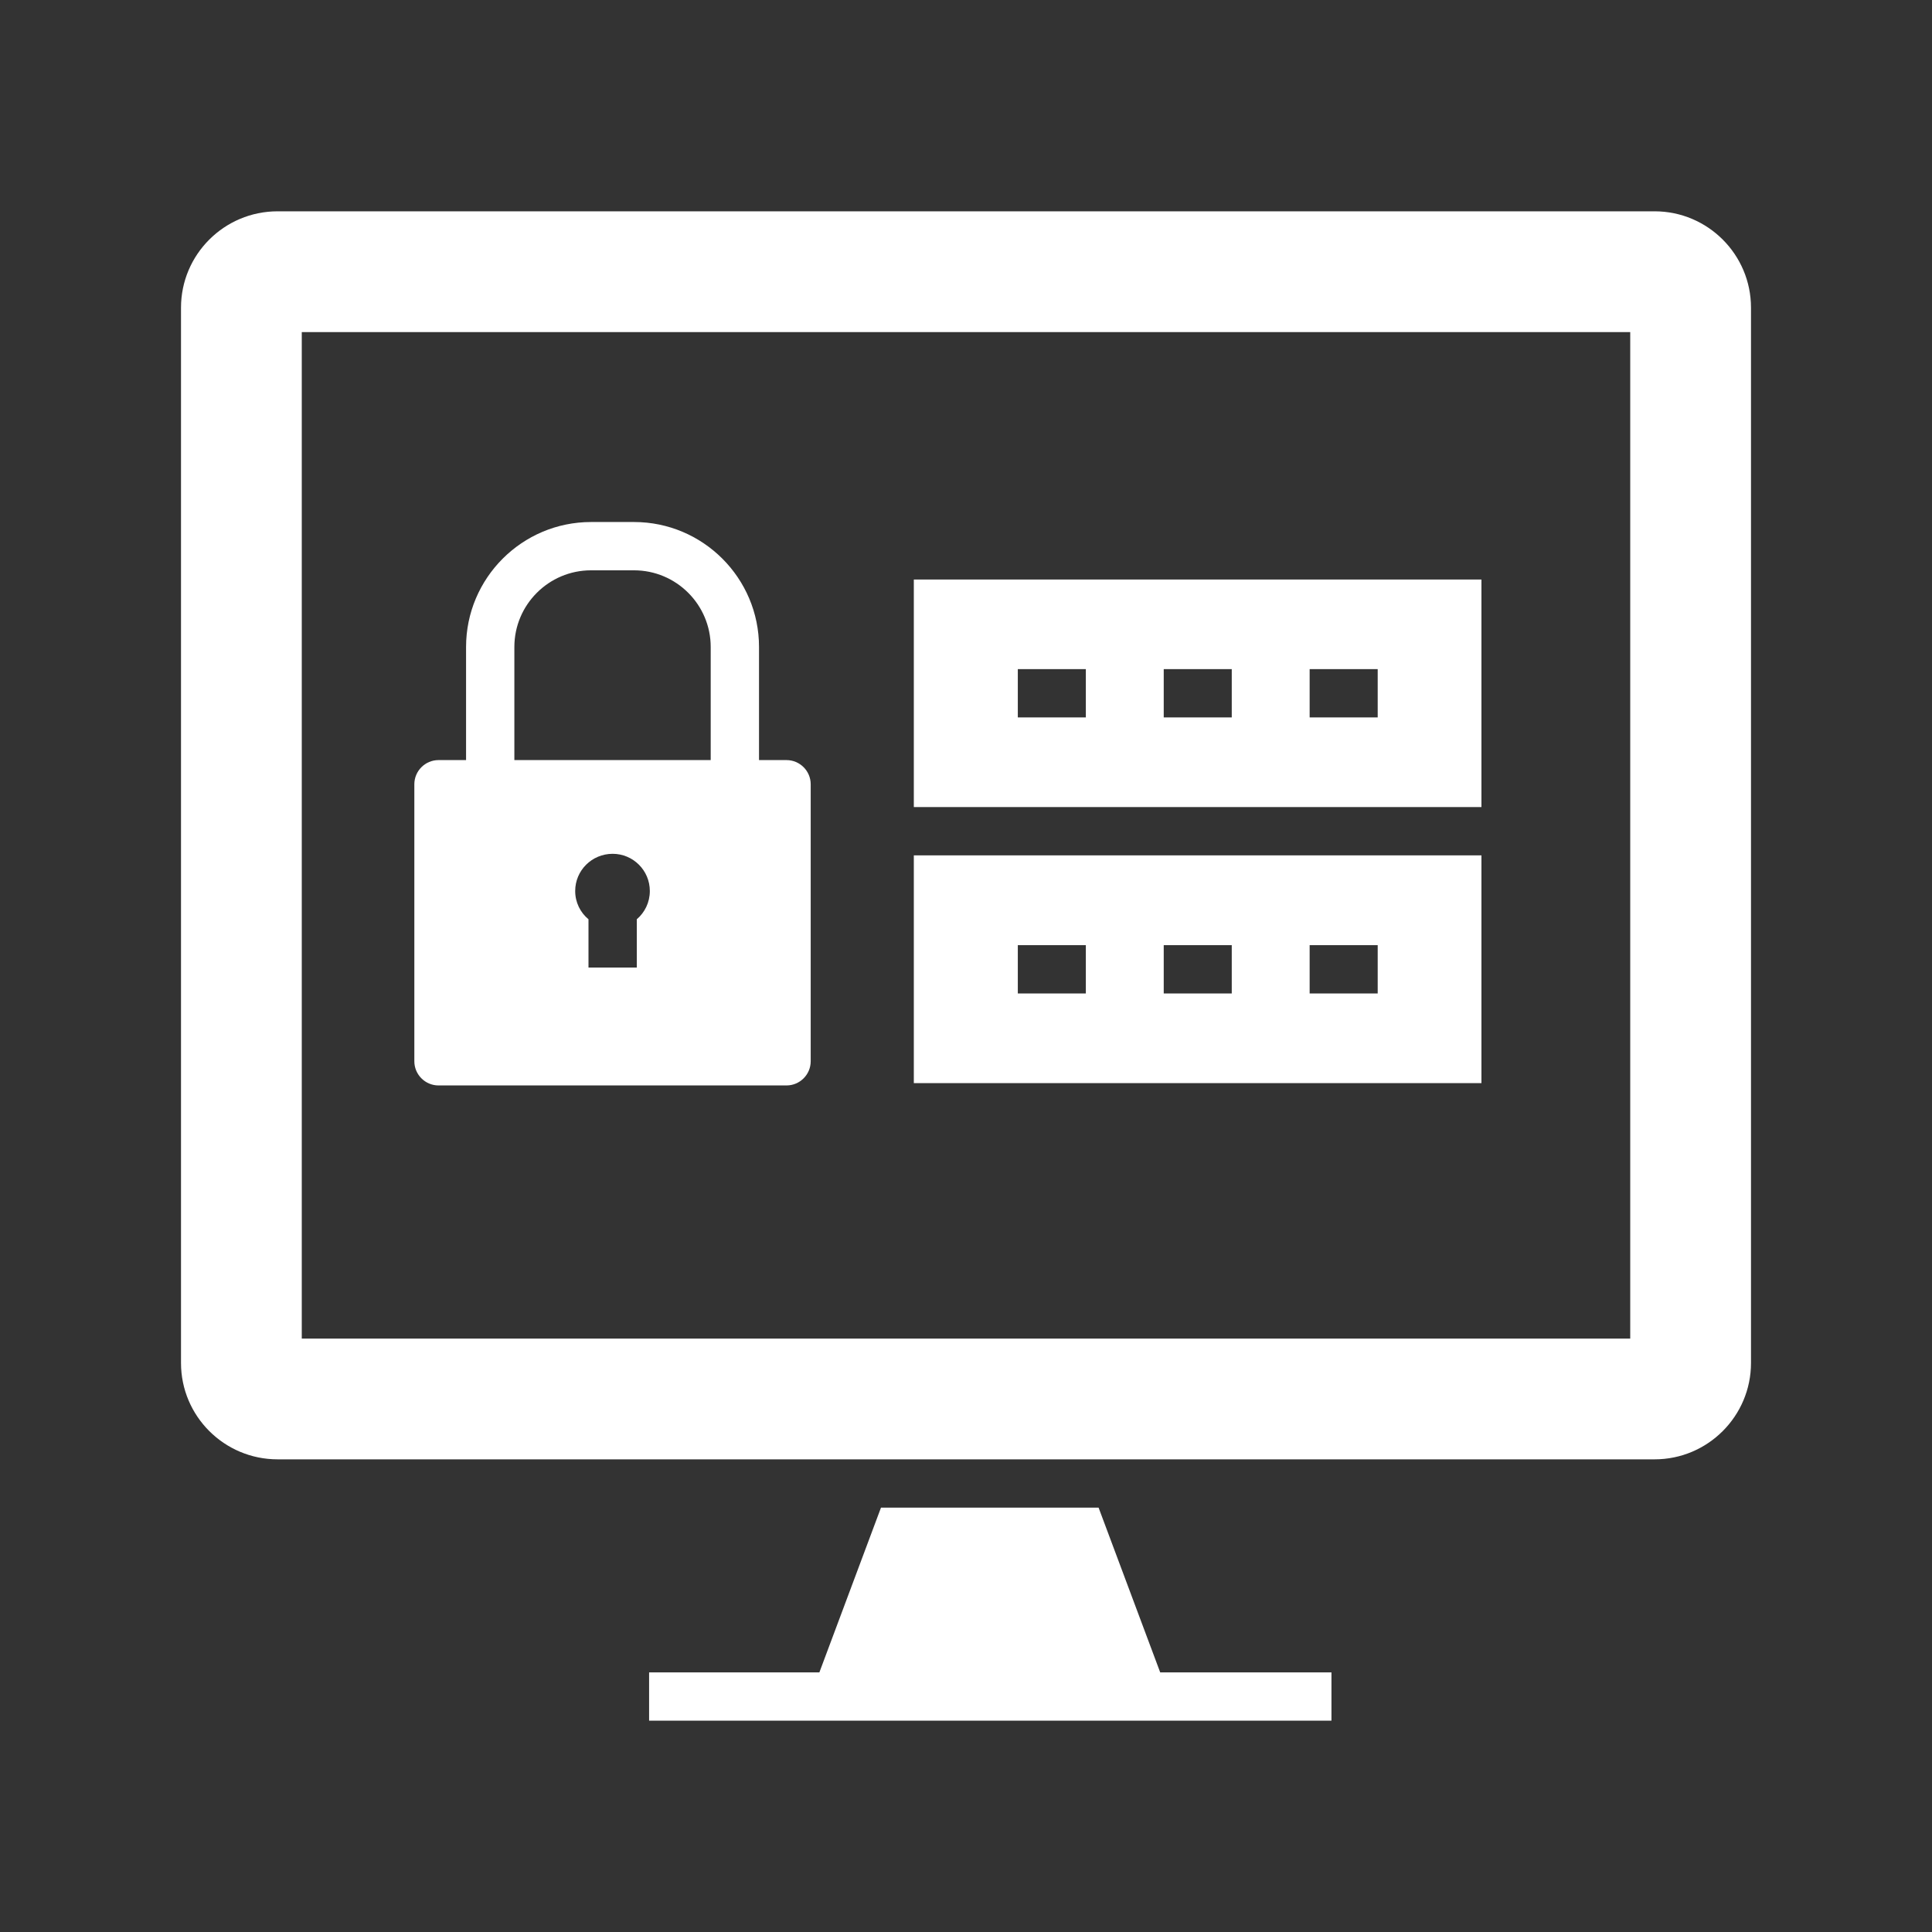
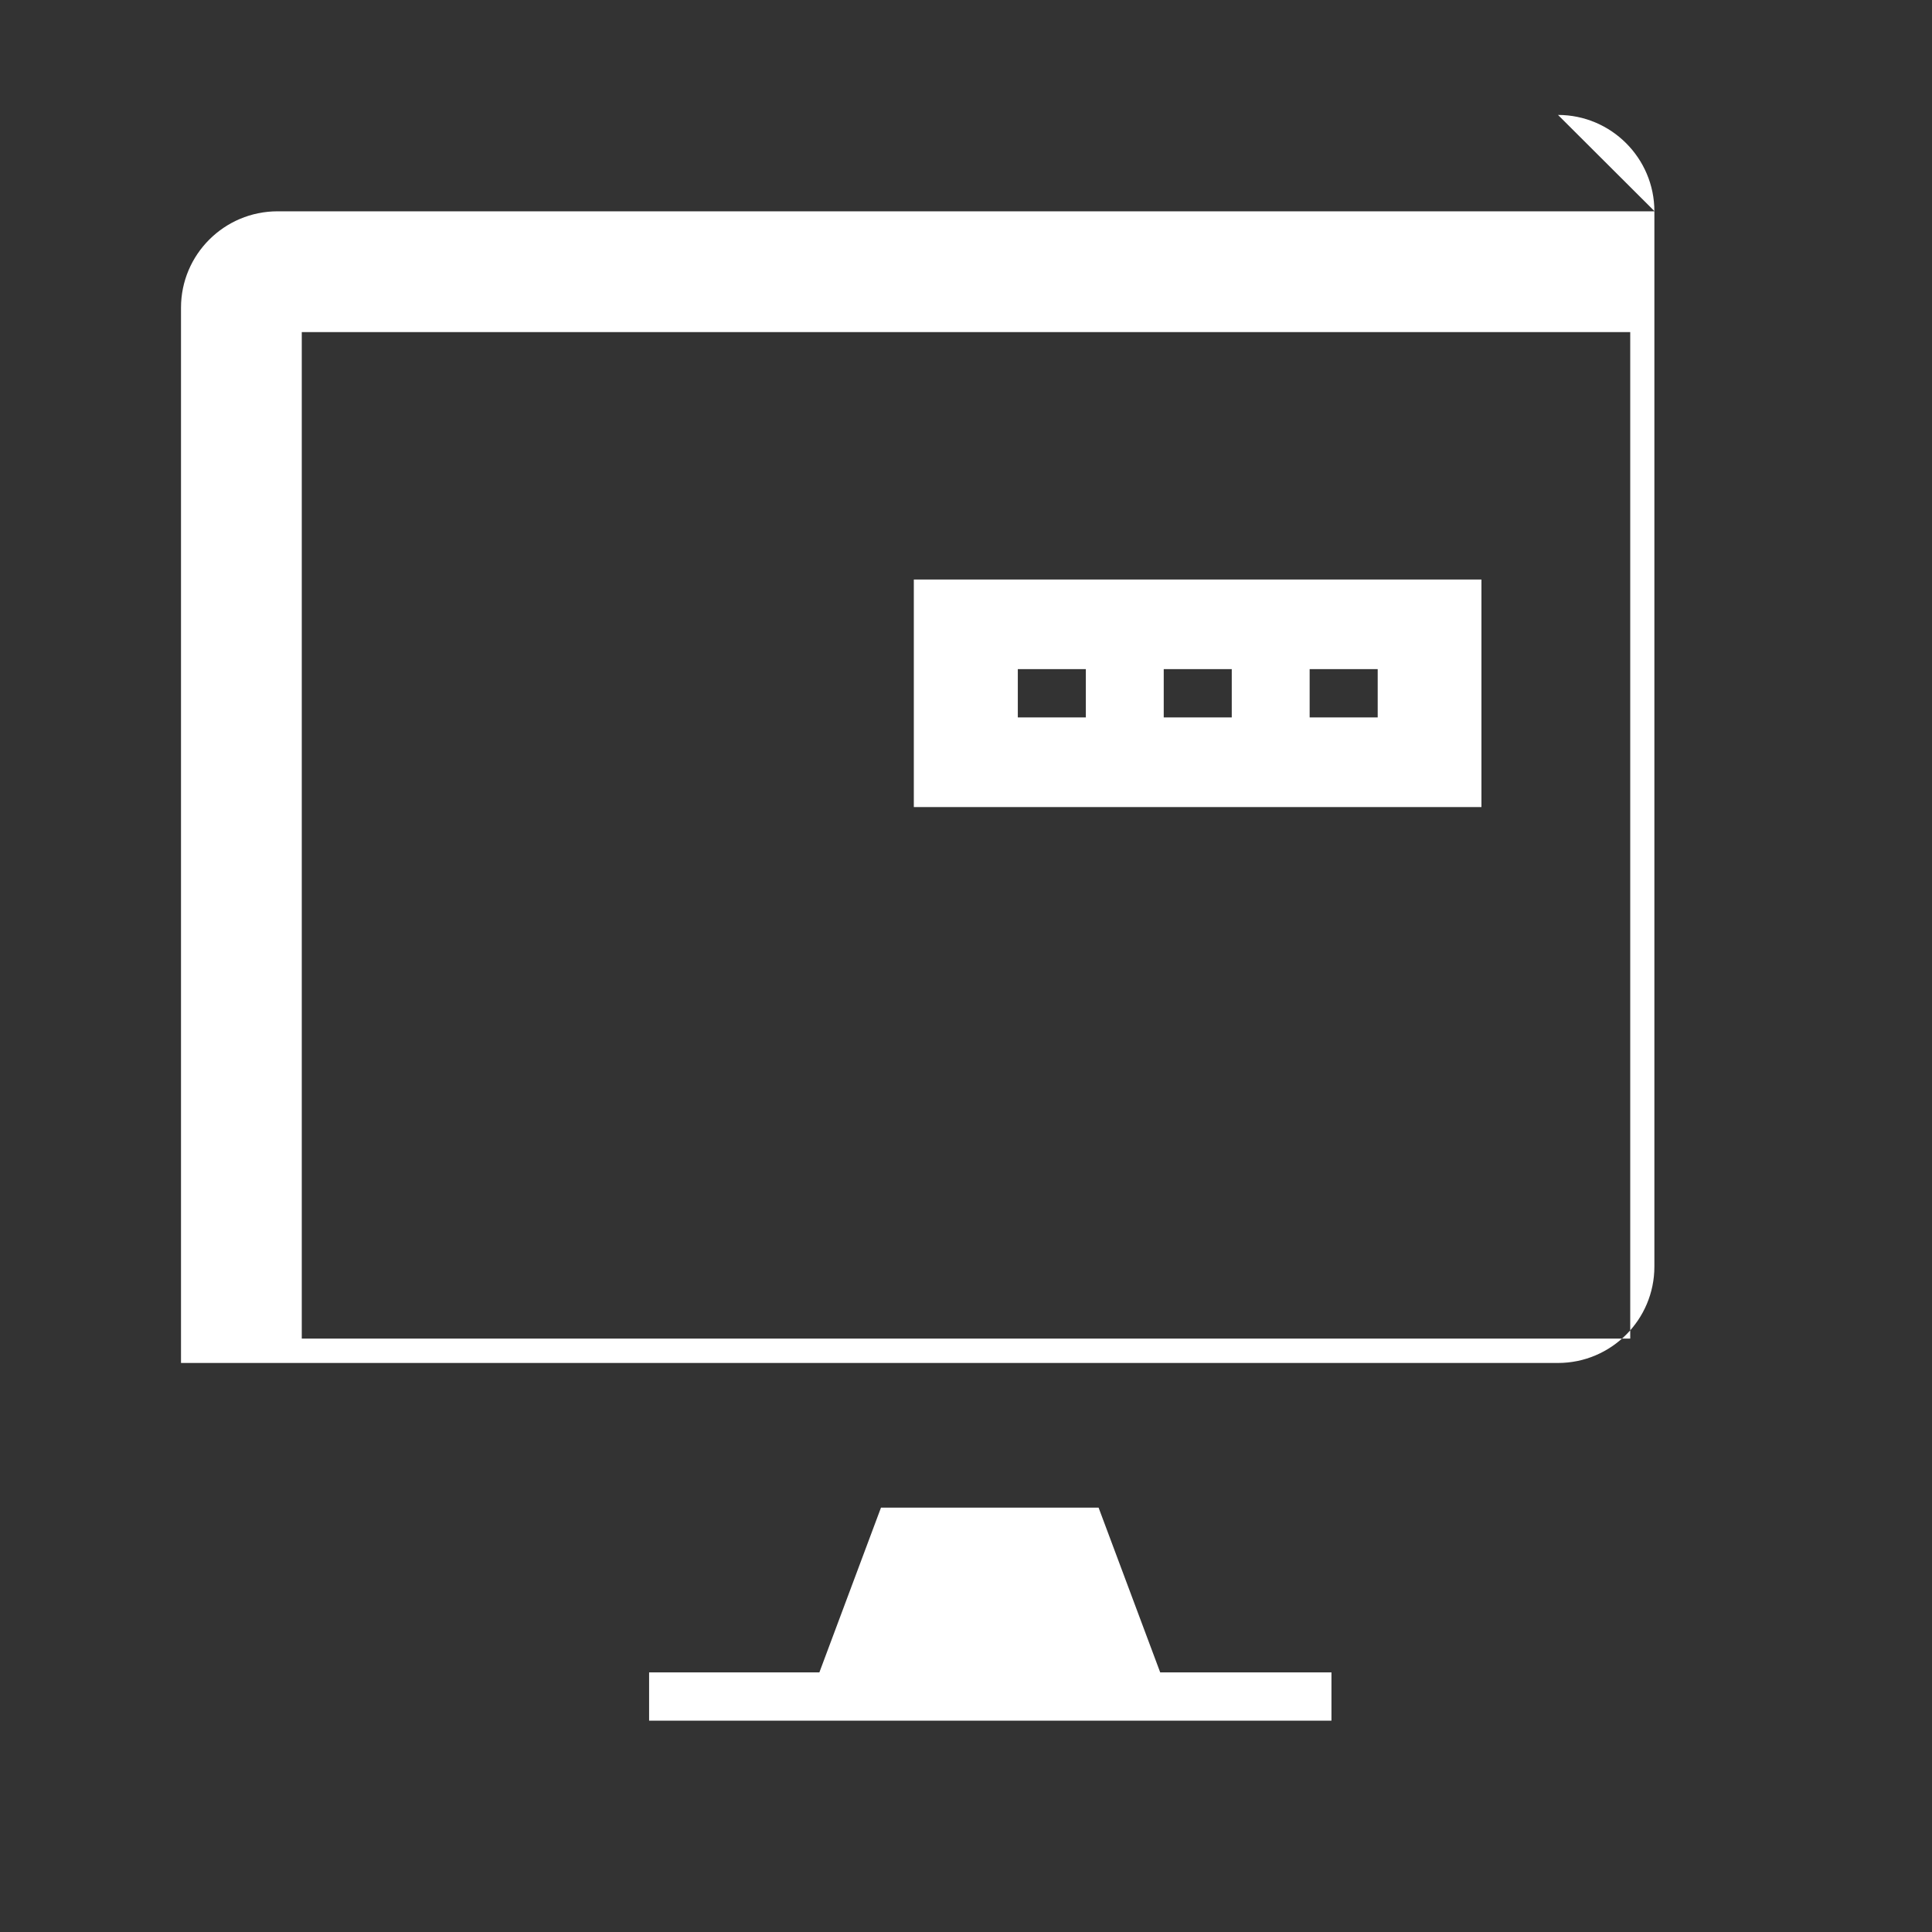
<svg xmlns="http://www.w3.org/2000/svg" width="100%" height="100%" viewBox="0 0 128 128" version="1.1" xml:space="preserve" style="fill-rule:evenodd;clip-rule:evenodd;stroke-linejoin:round;stroke-miterlimit:1.414;">
  <rect x="0" y="0" width="128" height="128" fill="#333333" stroke="none" />
  <g>
    <path d="M88.212,110.799l0,3.201l-45.207,0l0,-3.201l11.281,0l4.081,-10.913l14.418,0l4.081,10.913l11.346,0Z" style="fill:#fff;fill-rule:nonzero;" />
-     <path d="M109.623,14l-91.23,0c-3.537,0 -6.401,2.864 -6.401,6.385l0,69.915c0,3.521 2.864,6.385 6.401,6.385l91.23,0c3.521,0 6.385,-2.864 6.385,-6.385l0,-69.915c0,-3.521 -2.864,-6.385 -6.385,-6.385Zm-1.616,74.684l-88.014,0l0,-66.683l88.014,0l0,66.683Z" style="fill:#fff;fill-rule:nonzero;" />
+     <path d="M109.623,14l-91.23,0c-3.537,0 -6.401,2.864 -6.401,6.385l0,69.915l91.23,0c3.521,0 6.385,-2.864 6.385,-6.385l0,-69.915c0,-3.521 -2.864,-6.385 -6.385,-6.385Zm-1.616,74.684l-88.014,0l0,-66.683l88.014,0l0,66.683Z" style="fill:#fff;fill-rule:nonzero;" />
    <g>
-       <path d="M60.543,71.76l37.606,0l0,-15.09l-37.606,0l0,15.09Zm26.224,-9.141l4.509,0l0,3.201l-4.509,0l0,-3.201Zm-9.667,0l4.507,0l0,3.201l-4.507,0l0,-3.201Zm-9.667,0l4.507,0l0,3.201l-4.507,0l0,-3.201Z" style="fill:#fff;fill-rule:nonzero;" />
      <path d="M60.543,38.395l0,15.075l37.606,0l0,-15.075l-37.606,0Zm11.397,9.136l-4.507,0l0,-3.2l4.507,0l0,3.2Zm9.667,0l-4.507,0l0,-3.2l4.507,0l0,3.2Zm9.669,0l-4.509,0l0,-3.2l4.509,0l0,3.2Z" style="fill:#fff;fill-rule:nonzero;" />
    </g>
-     <path d="M52.111,50.358l-1.824,0l0,-7.494c0,-4.565 -3.715,-8.279 -8.28,-8.279l-2.85,0c-4.565,0 -8.279,3.714 -8.279,8.279l0,7.494l-1.827,0c-0.88,0 -1.6,0.72 -1.6,1.6l0,18.355c0,0.88 0.72,1.6 1.6,1.6l23.06,0c0.88,0 1.6,-0.72 1.6,-1.6l0,-18.355c0,-0.88 -0.72,-1.6 -1.6,-1.6Zm-9.922,10.546l0,3.2l-3.2,0l0,-3.2c-0.544,-0.449 -0.881,-1.121 -0.881,-1.873c0,-1.36 1.105,-2.464 2.481,-2.464c1.36,0 2.464,1.104 2.464,2.464c0,0.752 -0.336,1.424 -0.864,1.873Zm4.897,-10.548l-13.008,0l0,-7.492c0,-2.8 2.279,-5.079 5.079,-5.079l2.85,0c2.801,0 5.079,2.279 5.079,5.079l0,7.492Z" style="fill:#fff;fill-rule:nonzero;" />
  </g>
</svg>